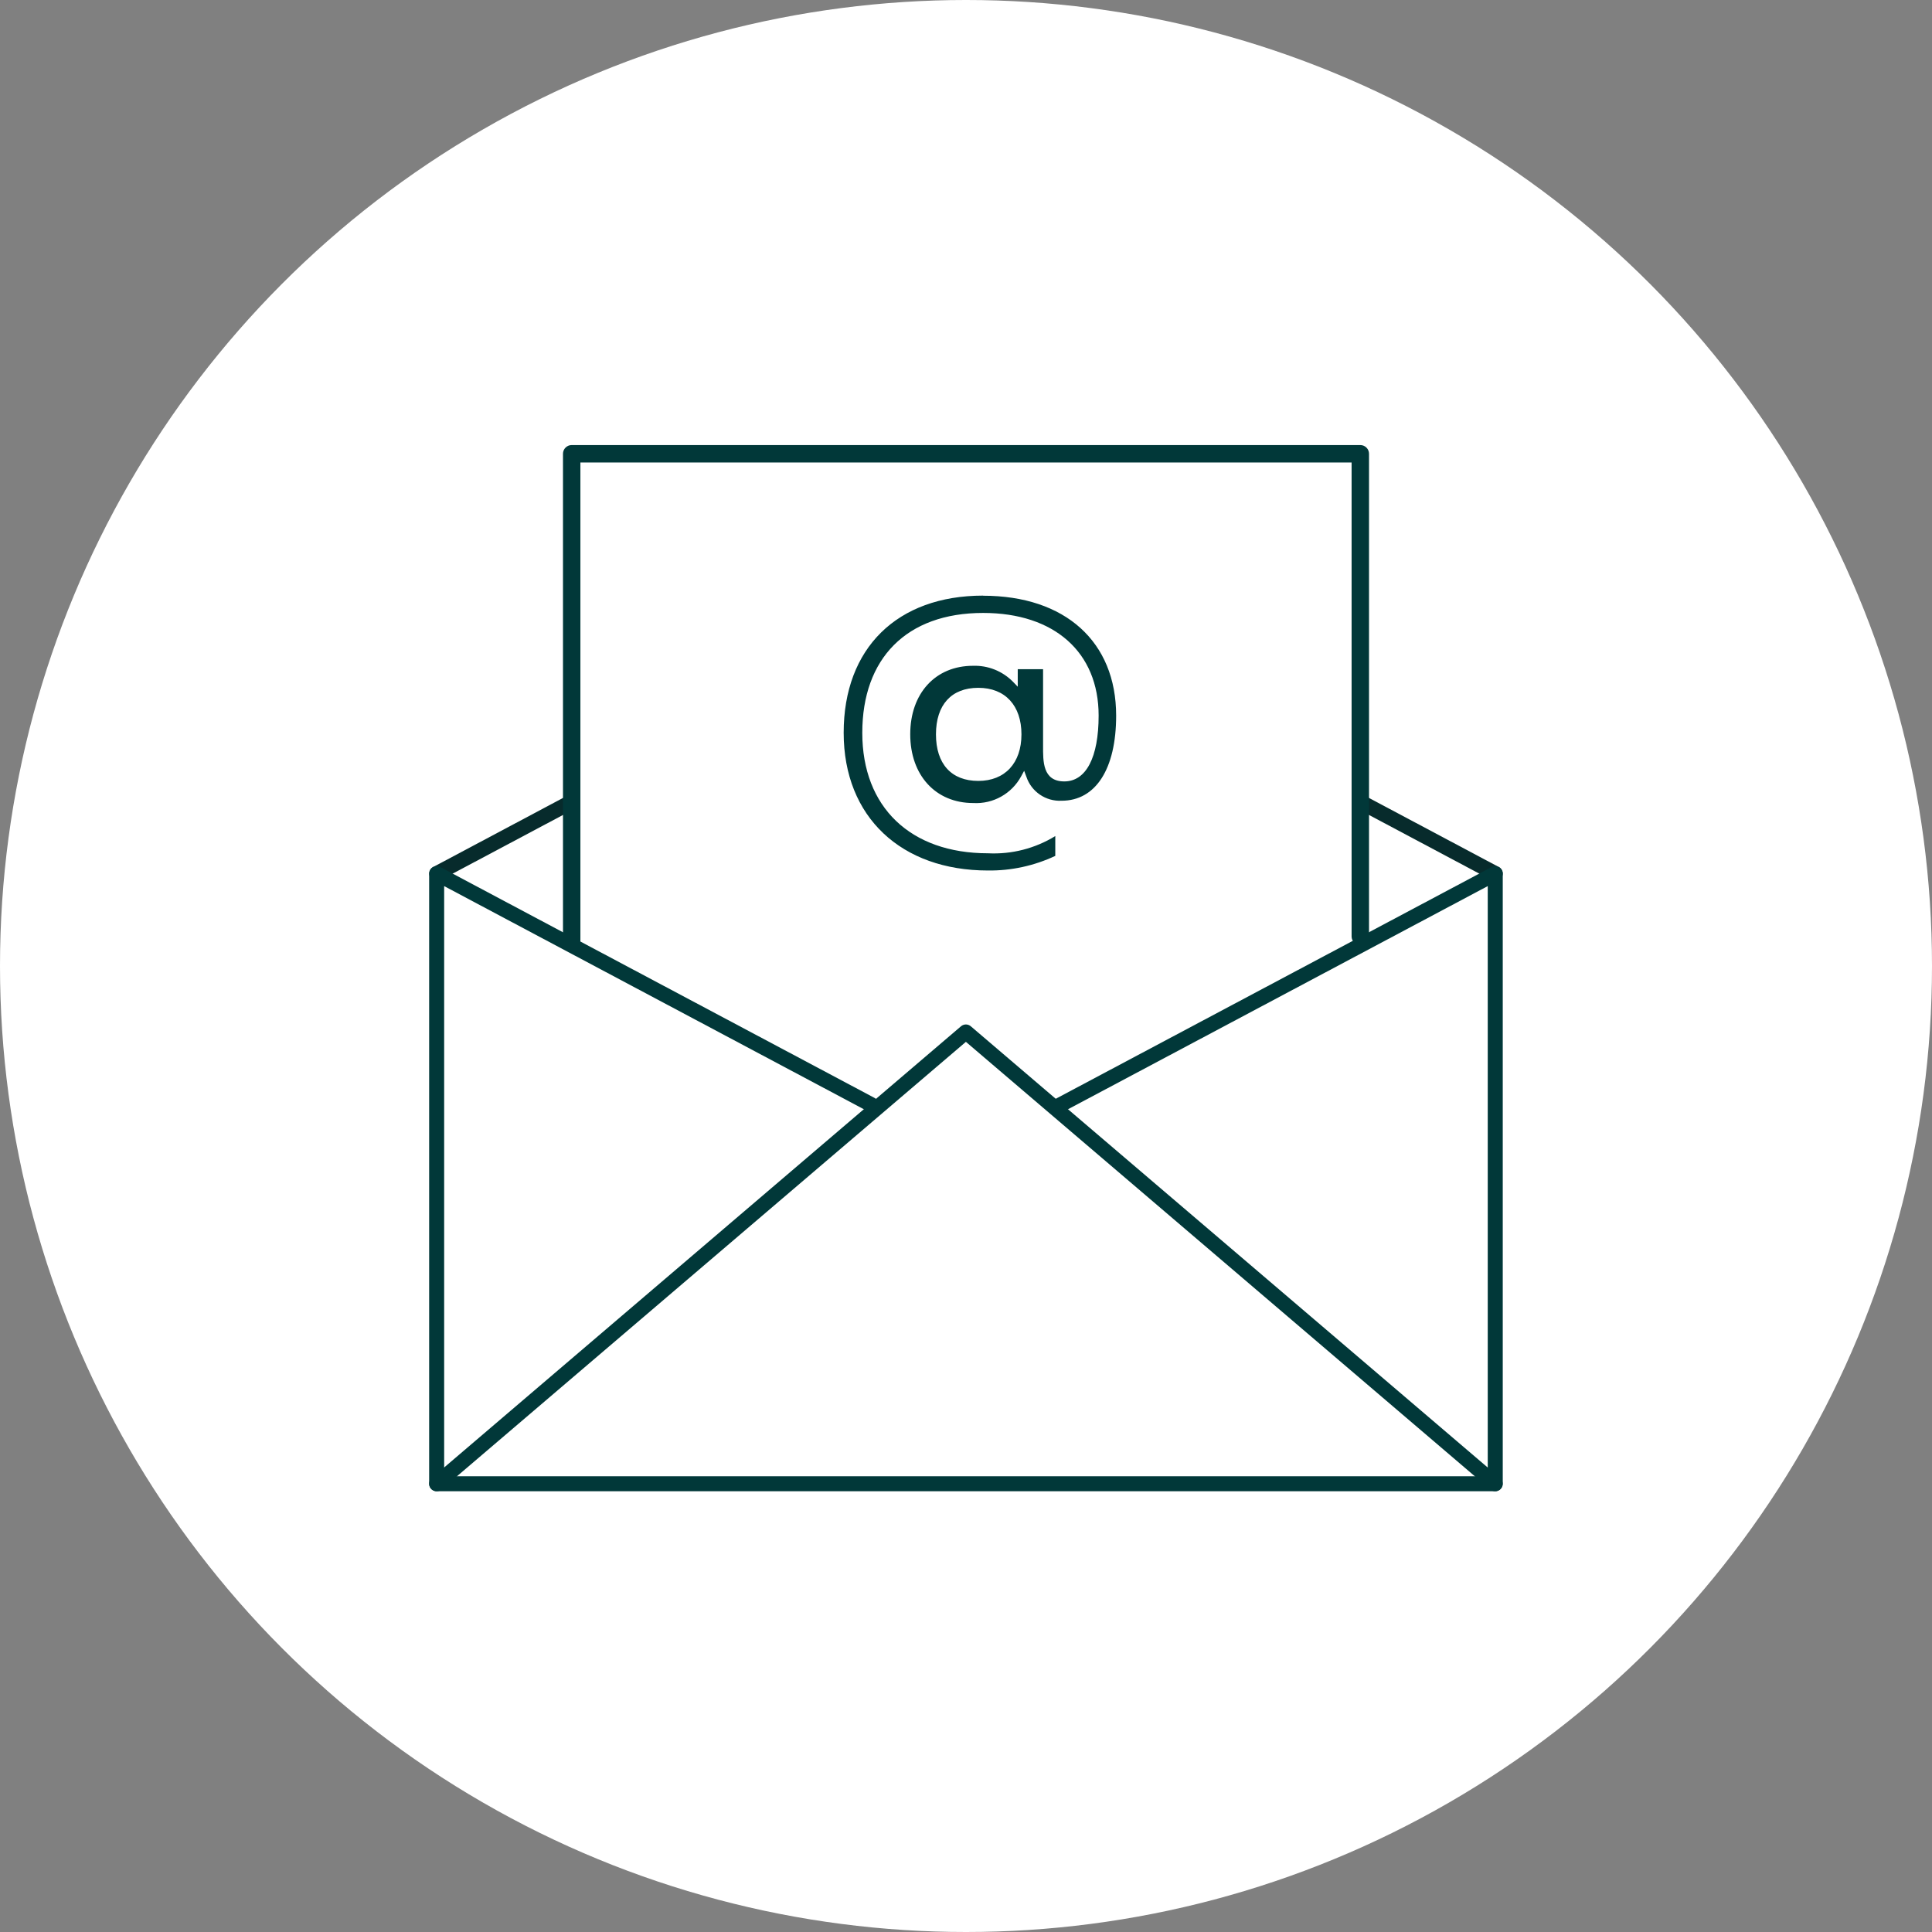
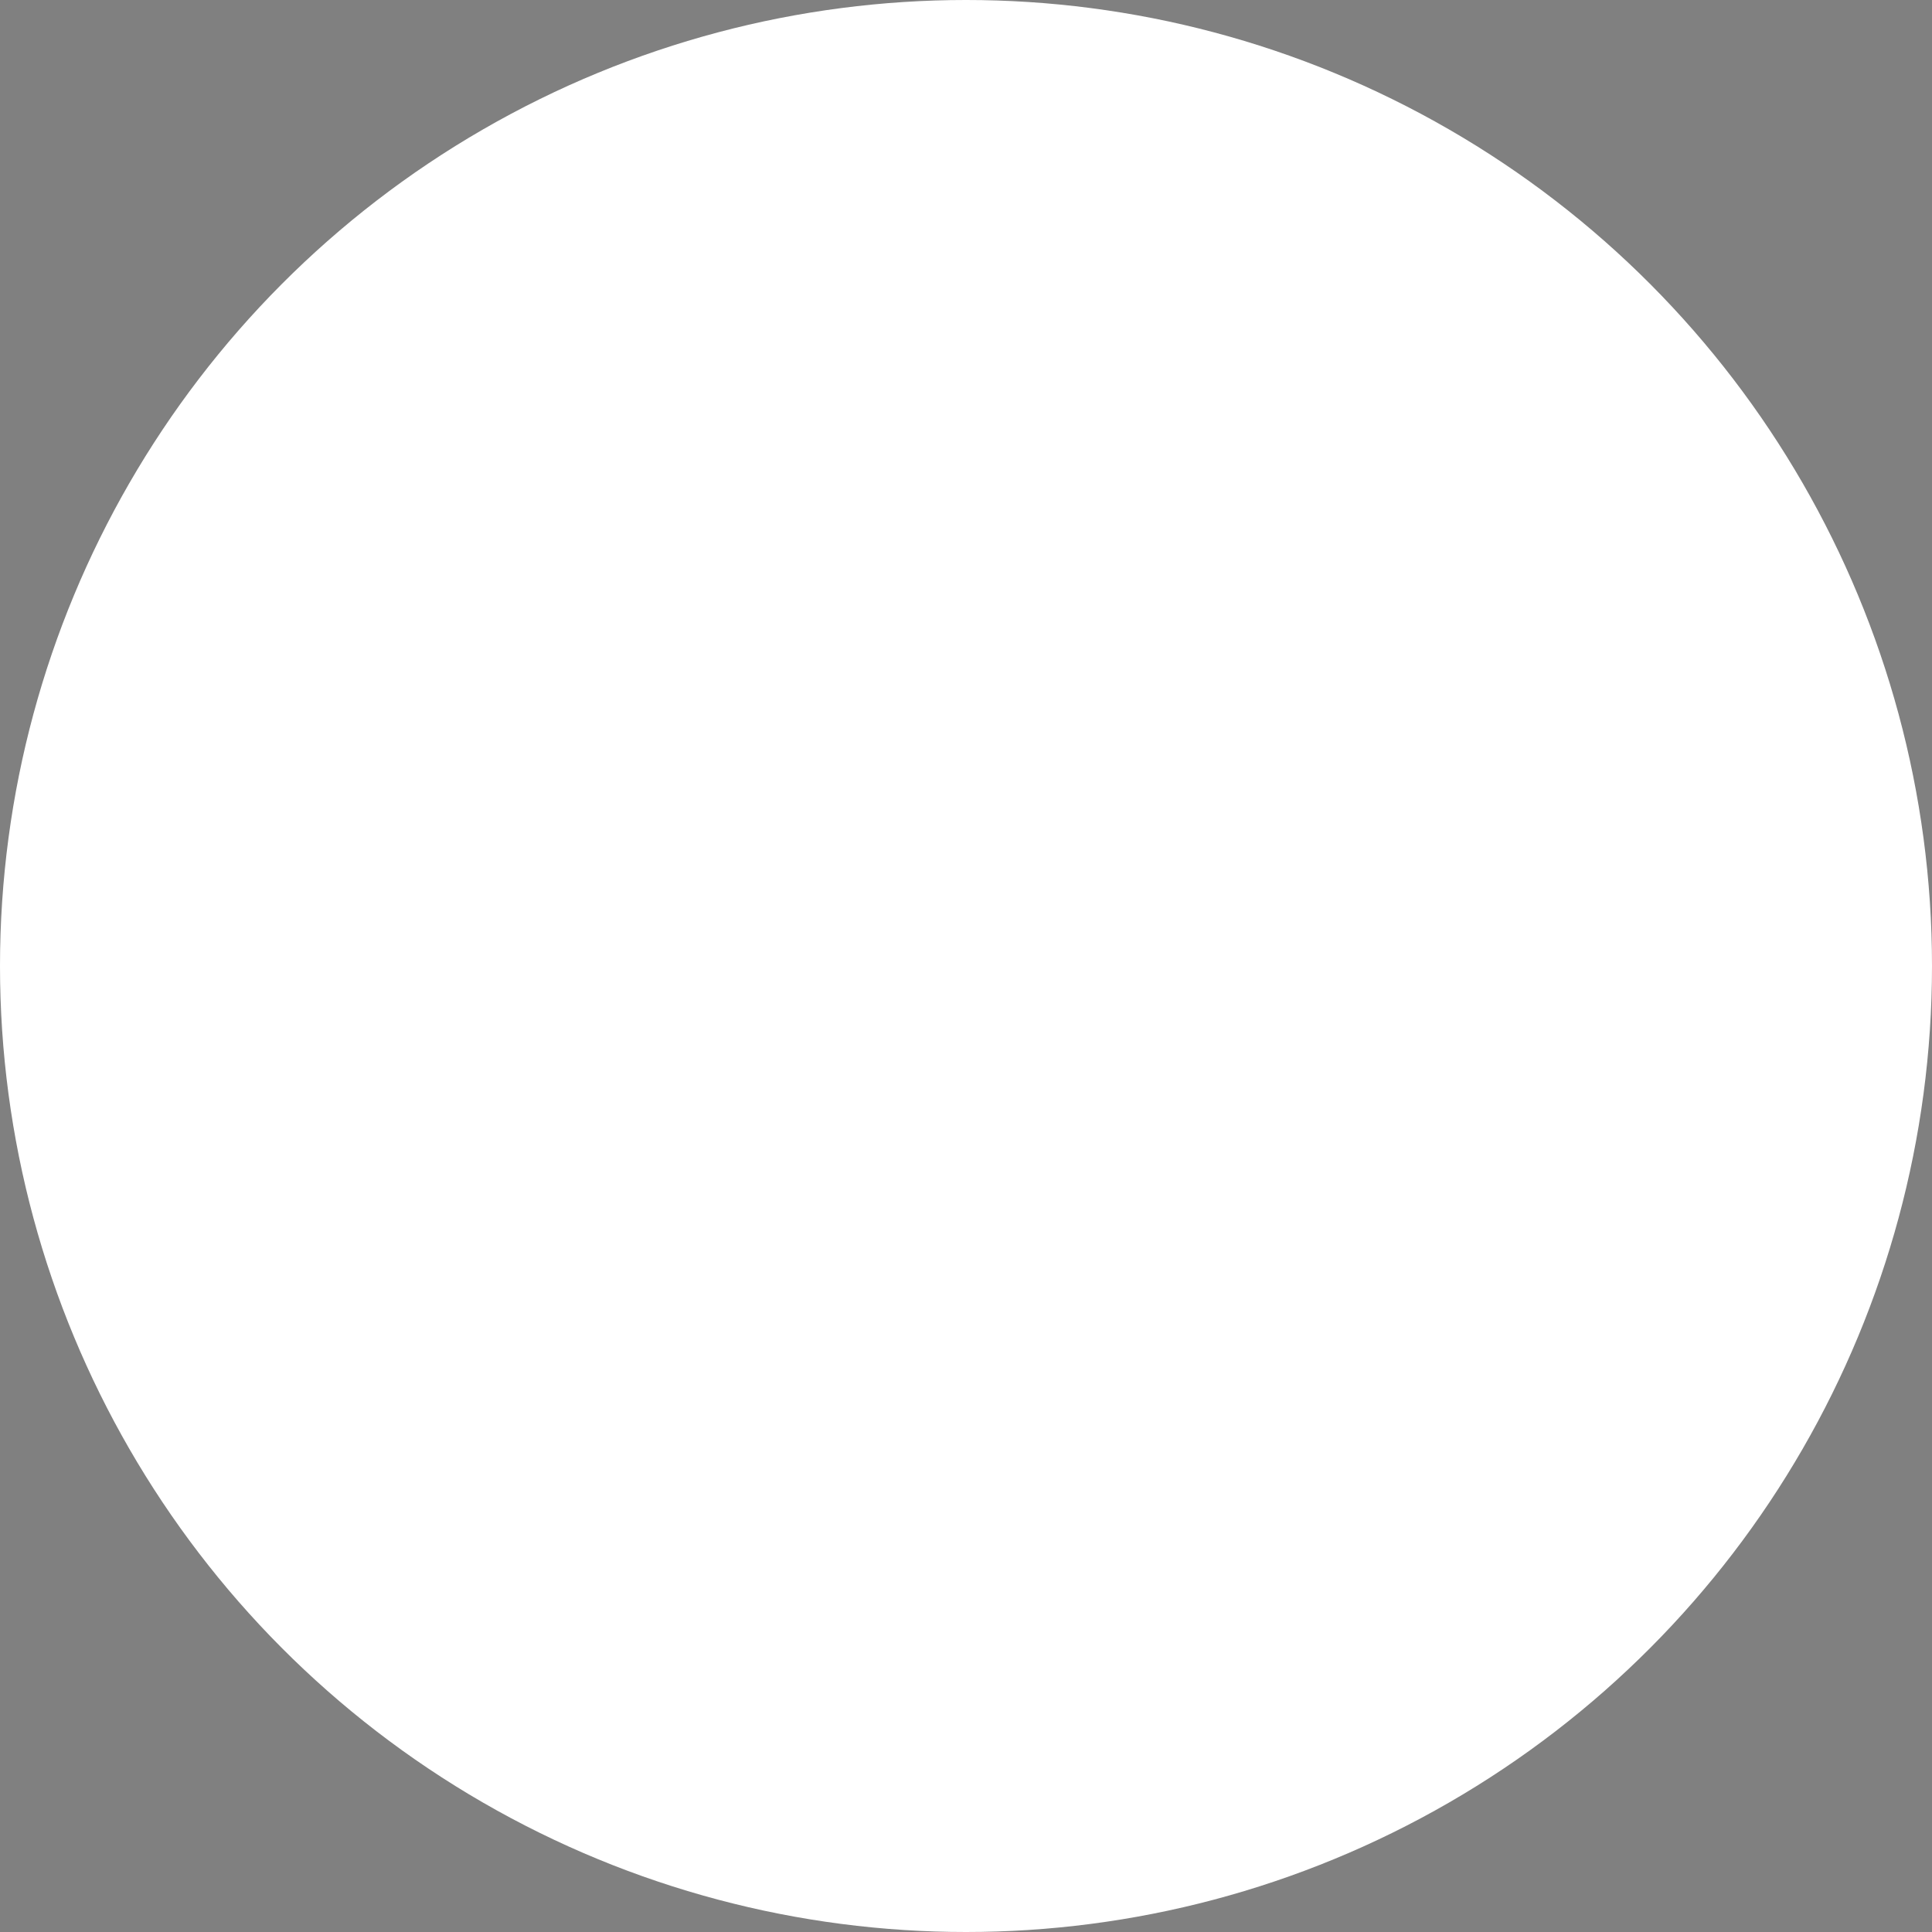
<svg xmlns="http://www.w3.org/2000/svg" id="Ebene_1" viewBox="0 0 193 193">
  <rect x="0" y="0" width="193" height="193" fill="#808080" stroke="none" />
  <defs>
    <clipPath id="clippath">
-       <rect x="42.76" y="44.46" width="107.48" height="104.62" style="fill:none; stroke-width:0px;" />
-     </clipPath>
+       </clipPath>
  </defs>
  <g id="Gruppe_5448">
    <circle id="Ellipse_42" cx="96.5" cy="96.5" r="96.5" style="fill:#fff; stroke-width:0px;" />
    <g id="Gruppe_974">
      <g style="clip-path:url(#clippath);">
        <g id="Gruppe_973">
          <line id="Linie_73" x1="43.63" y1="87.27" x2="57.11" y2="80.1" style="fill:none; stroke:#072b2c; stroke-linecap:round; stroke-linejoin:round; stroke-width:1.5px;" />
-           <line id="Linie_74" x1="135.89" y1="80.1" x2="149.37" y2="87.27" style="fill:none; stroke:#072b2c; stroke-linecap:round; stroke-linejoin:round; stroke-width:1.5px;" />
-           <path id="Pfad_576" d="m57.11,94.85c-.48,0-.87-.39-.87-.87h0v-48.65c0-.48.39-.87.87-.87h78.78c.48,0,.87.39.87.87h0v48.25c-.02.48-.43.85-.91.83-.45-.02-.81-.38-.83-.83v-47.38H57.98v47.78c0,.48-.39.87-.87.87h0" style="fill:#013839; stroke-width:0px;" />
          <path id="Pfad_577" d="m105.66,110.51l43.71-23.24v60.95H43.62v-60.95l43.41,23.08" style="fill:none; stroke:#013839; stroke-linecap:round; stroke-linejoin:round; stroke-width:1.5px;" />
          <path id="Pfad_578" d="m43.62,148.22l52.87-45.13,52.87,45.13" style="fill:none; stroke:#013839; stroke-linecap:round; stroke-linejoin:round; stroke-width:1.5px;" />
-           <path id="Pfad_579" d="m98.21,59.5c-8.59,0-13.93,5.25-13.93,13.7s5.79,13.76,14.41,13.76c2.32.03,4.62-.47,6.73-1.46v-1.98c-2.02,1.24-4.36,1.84-6.73,1.72-7.74,0-12.55-4.61-12.55-12.03s4.4-11.98,12.07-11.98c7.12,0,11.54,3.93,11.54,10.25,0,4.18-1.25,6.58-3.43,6.58s-2.12-2.04-2.12-3.53v-7.68h-2.53v1.75l-.5-.52c-1.05-1.05-2.48-1.62-3.97-1.57-3.75,0-6.27,2.75-6.27,6.84s2.53,6.87,6.3,6.87c1.98.11,3.84-.93,4.78-2.67l.3-.55.22.59c.5,1.5,1.94,2.48,3.52,2.4,3.41,0,5.45-3.18,5.45-8.5,0-7.39-5.1-11.98-13.29-11.98m-.48,18.5c-2.69,0-4.23-1.7-4.23-4.65s1.54-4.65,4.23-4.65,4.31,1.78,4.31,4.65-1.65,4.65-4.31,4.65" style="fill:#013839; stroke-width:0px;" />
+           <path id="Pfad_579" d="m98.21,59.5c-8.59,0-13.93,5.25-13.93,13.7s5.79,13.76,14.41,13.76c2.32.03,4.62-.47,6.73-1.46v-1.98c-2.02,1.24-4.36,1.84-6.73,1.72-7.74,0-12.55-4.61-12.55-12.03s4.4-11.98,12.07-11.98c7.12,0,11.54,3.93,11.54,10.25,0,4.18-1.25,6.58-3.43,6.58s-2.12-2.04-2.12-3.53v-7.68h-2.53v1.75l-.5-.52c-1.05-1.05-2.48-1.62-3.97-1.57-3.75,0-6.27,2.75-6.27,6.84s2.53,6.87,6.3,6.87c1.98.11,3.84-.93,4.78-2.67l.3-.55.22.59c.5,1.5,1.94,2.48,3.52,2.4,3.41,0,5.45-3.18,5.45-8.5,0-7.39-5.1-11.98-13.29-11.98m-.48,18.5c-2.69,0-4.23-1.7-4.23-4.65" style="fill:#013839; stroke-width:0px;" />
        </g>
      </g>
    </g>
  </g>
</svg>